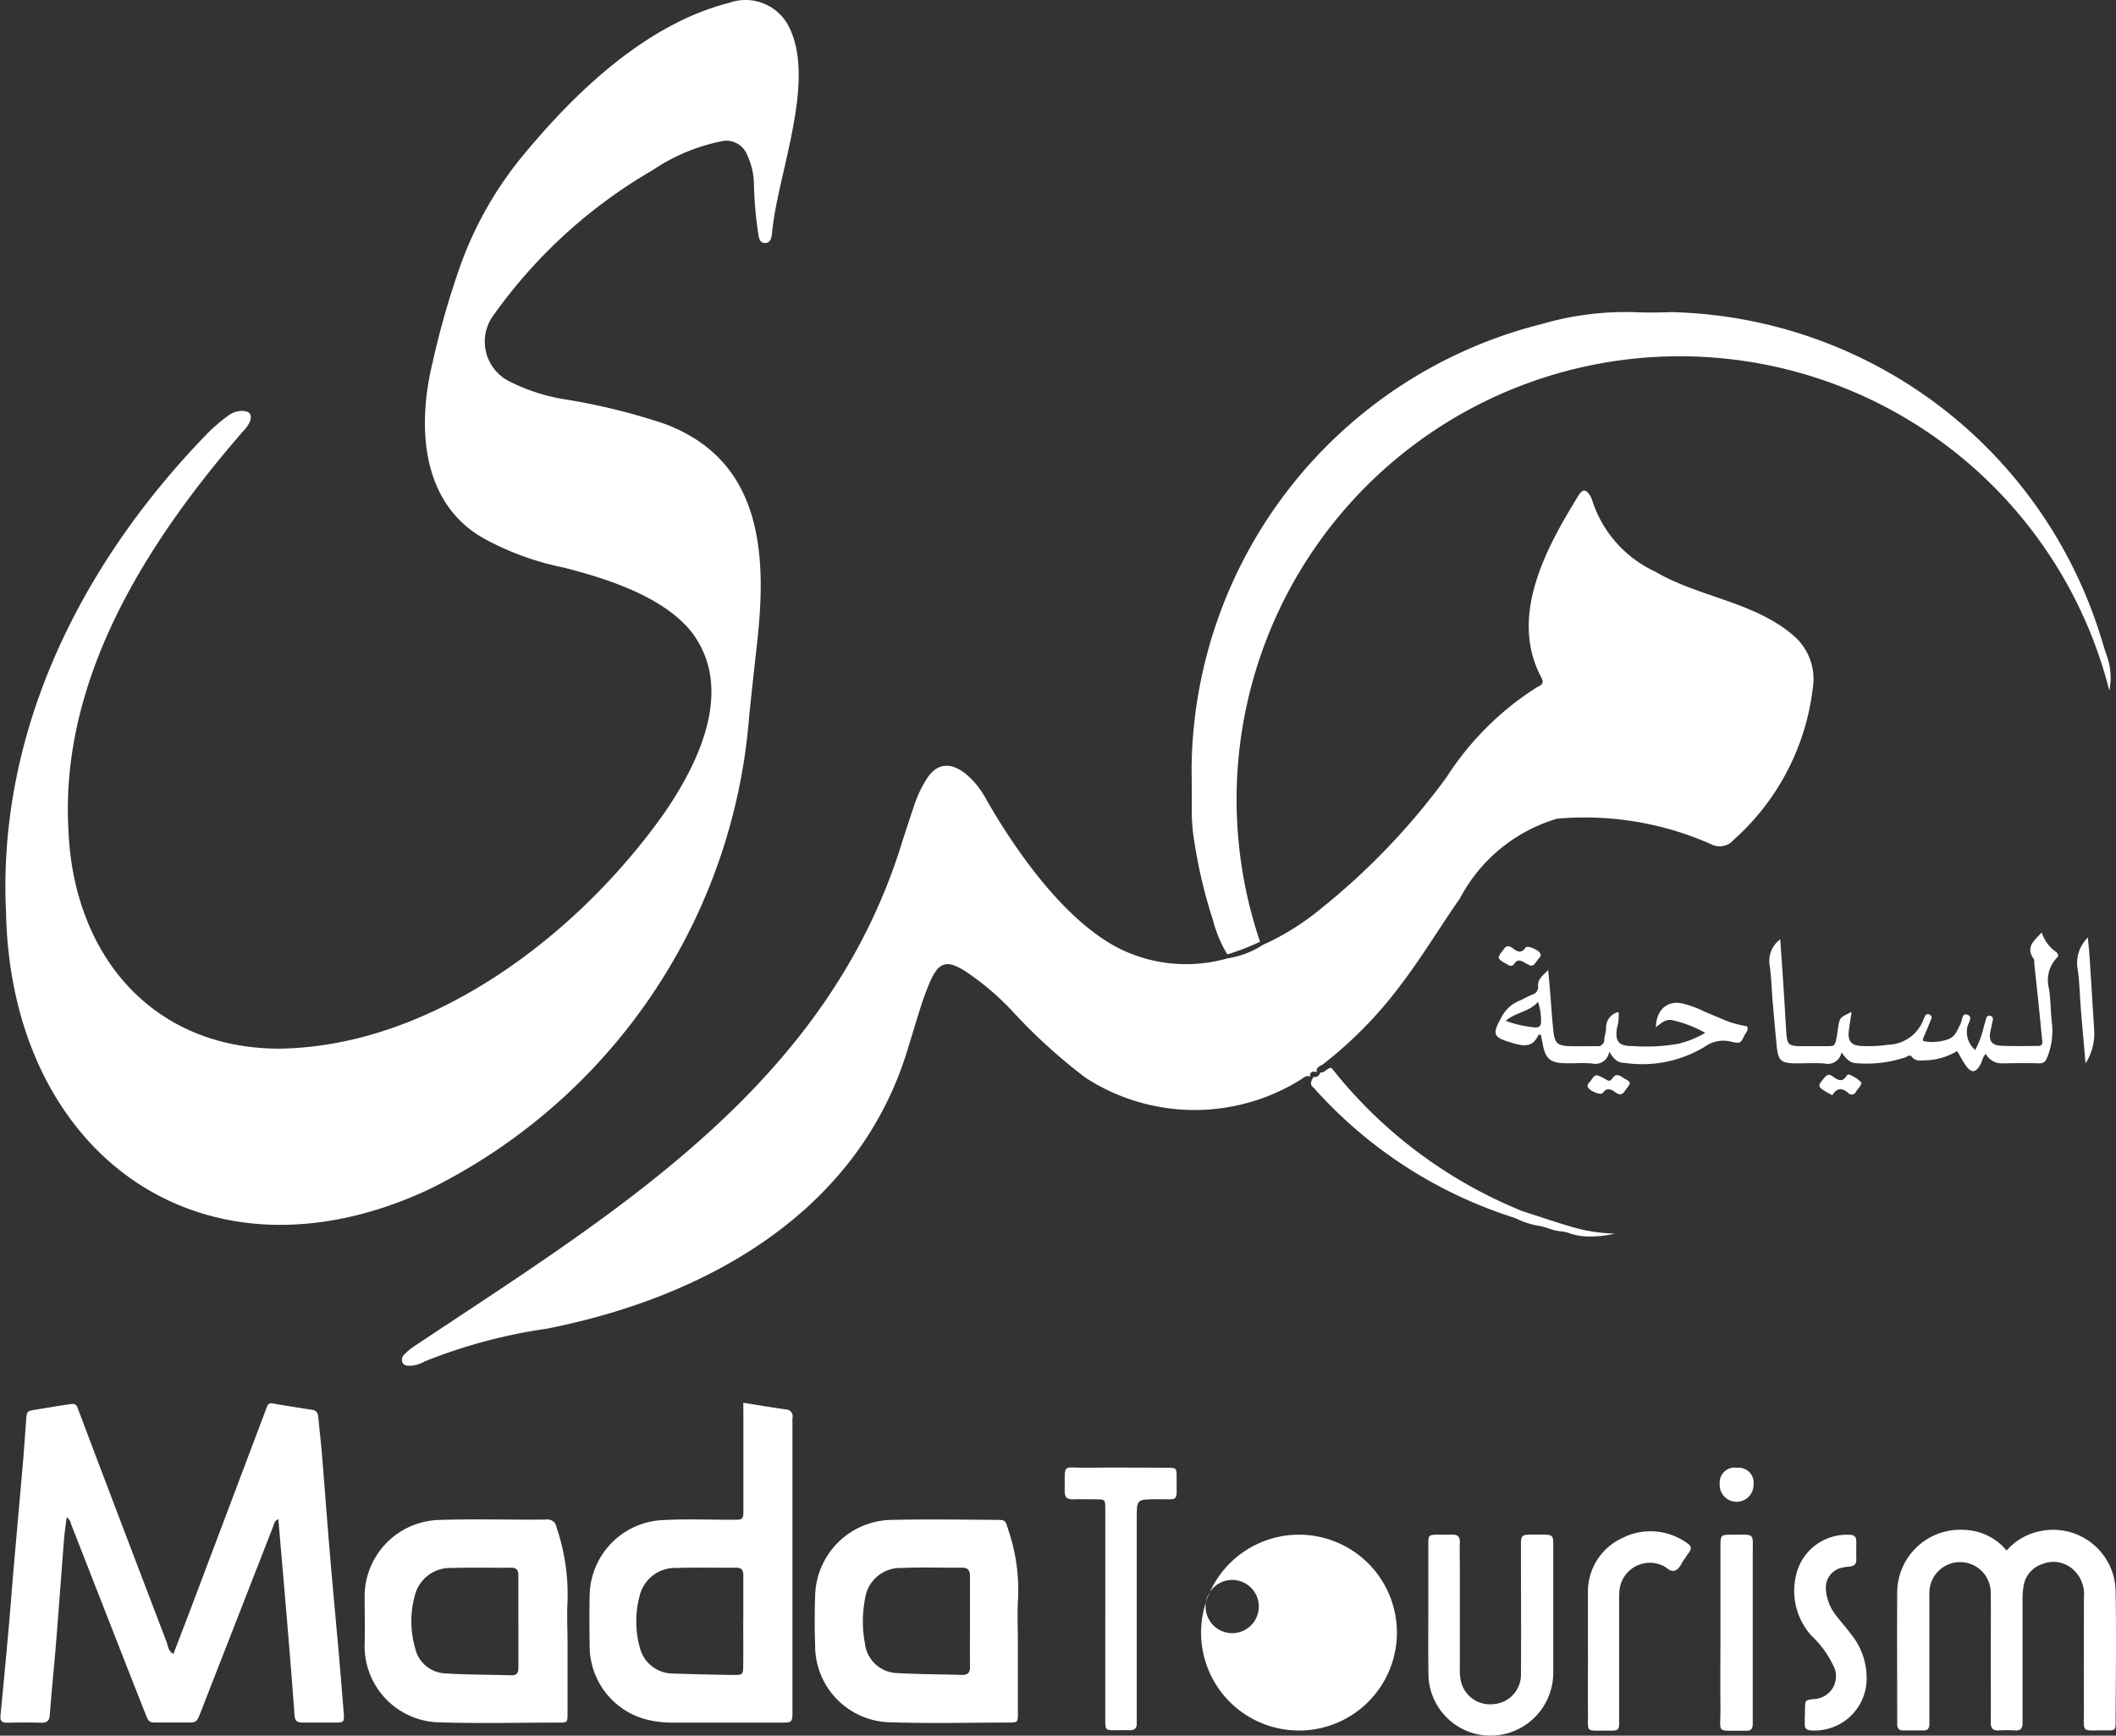
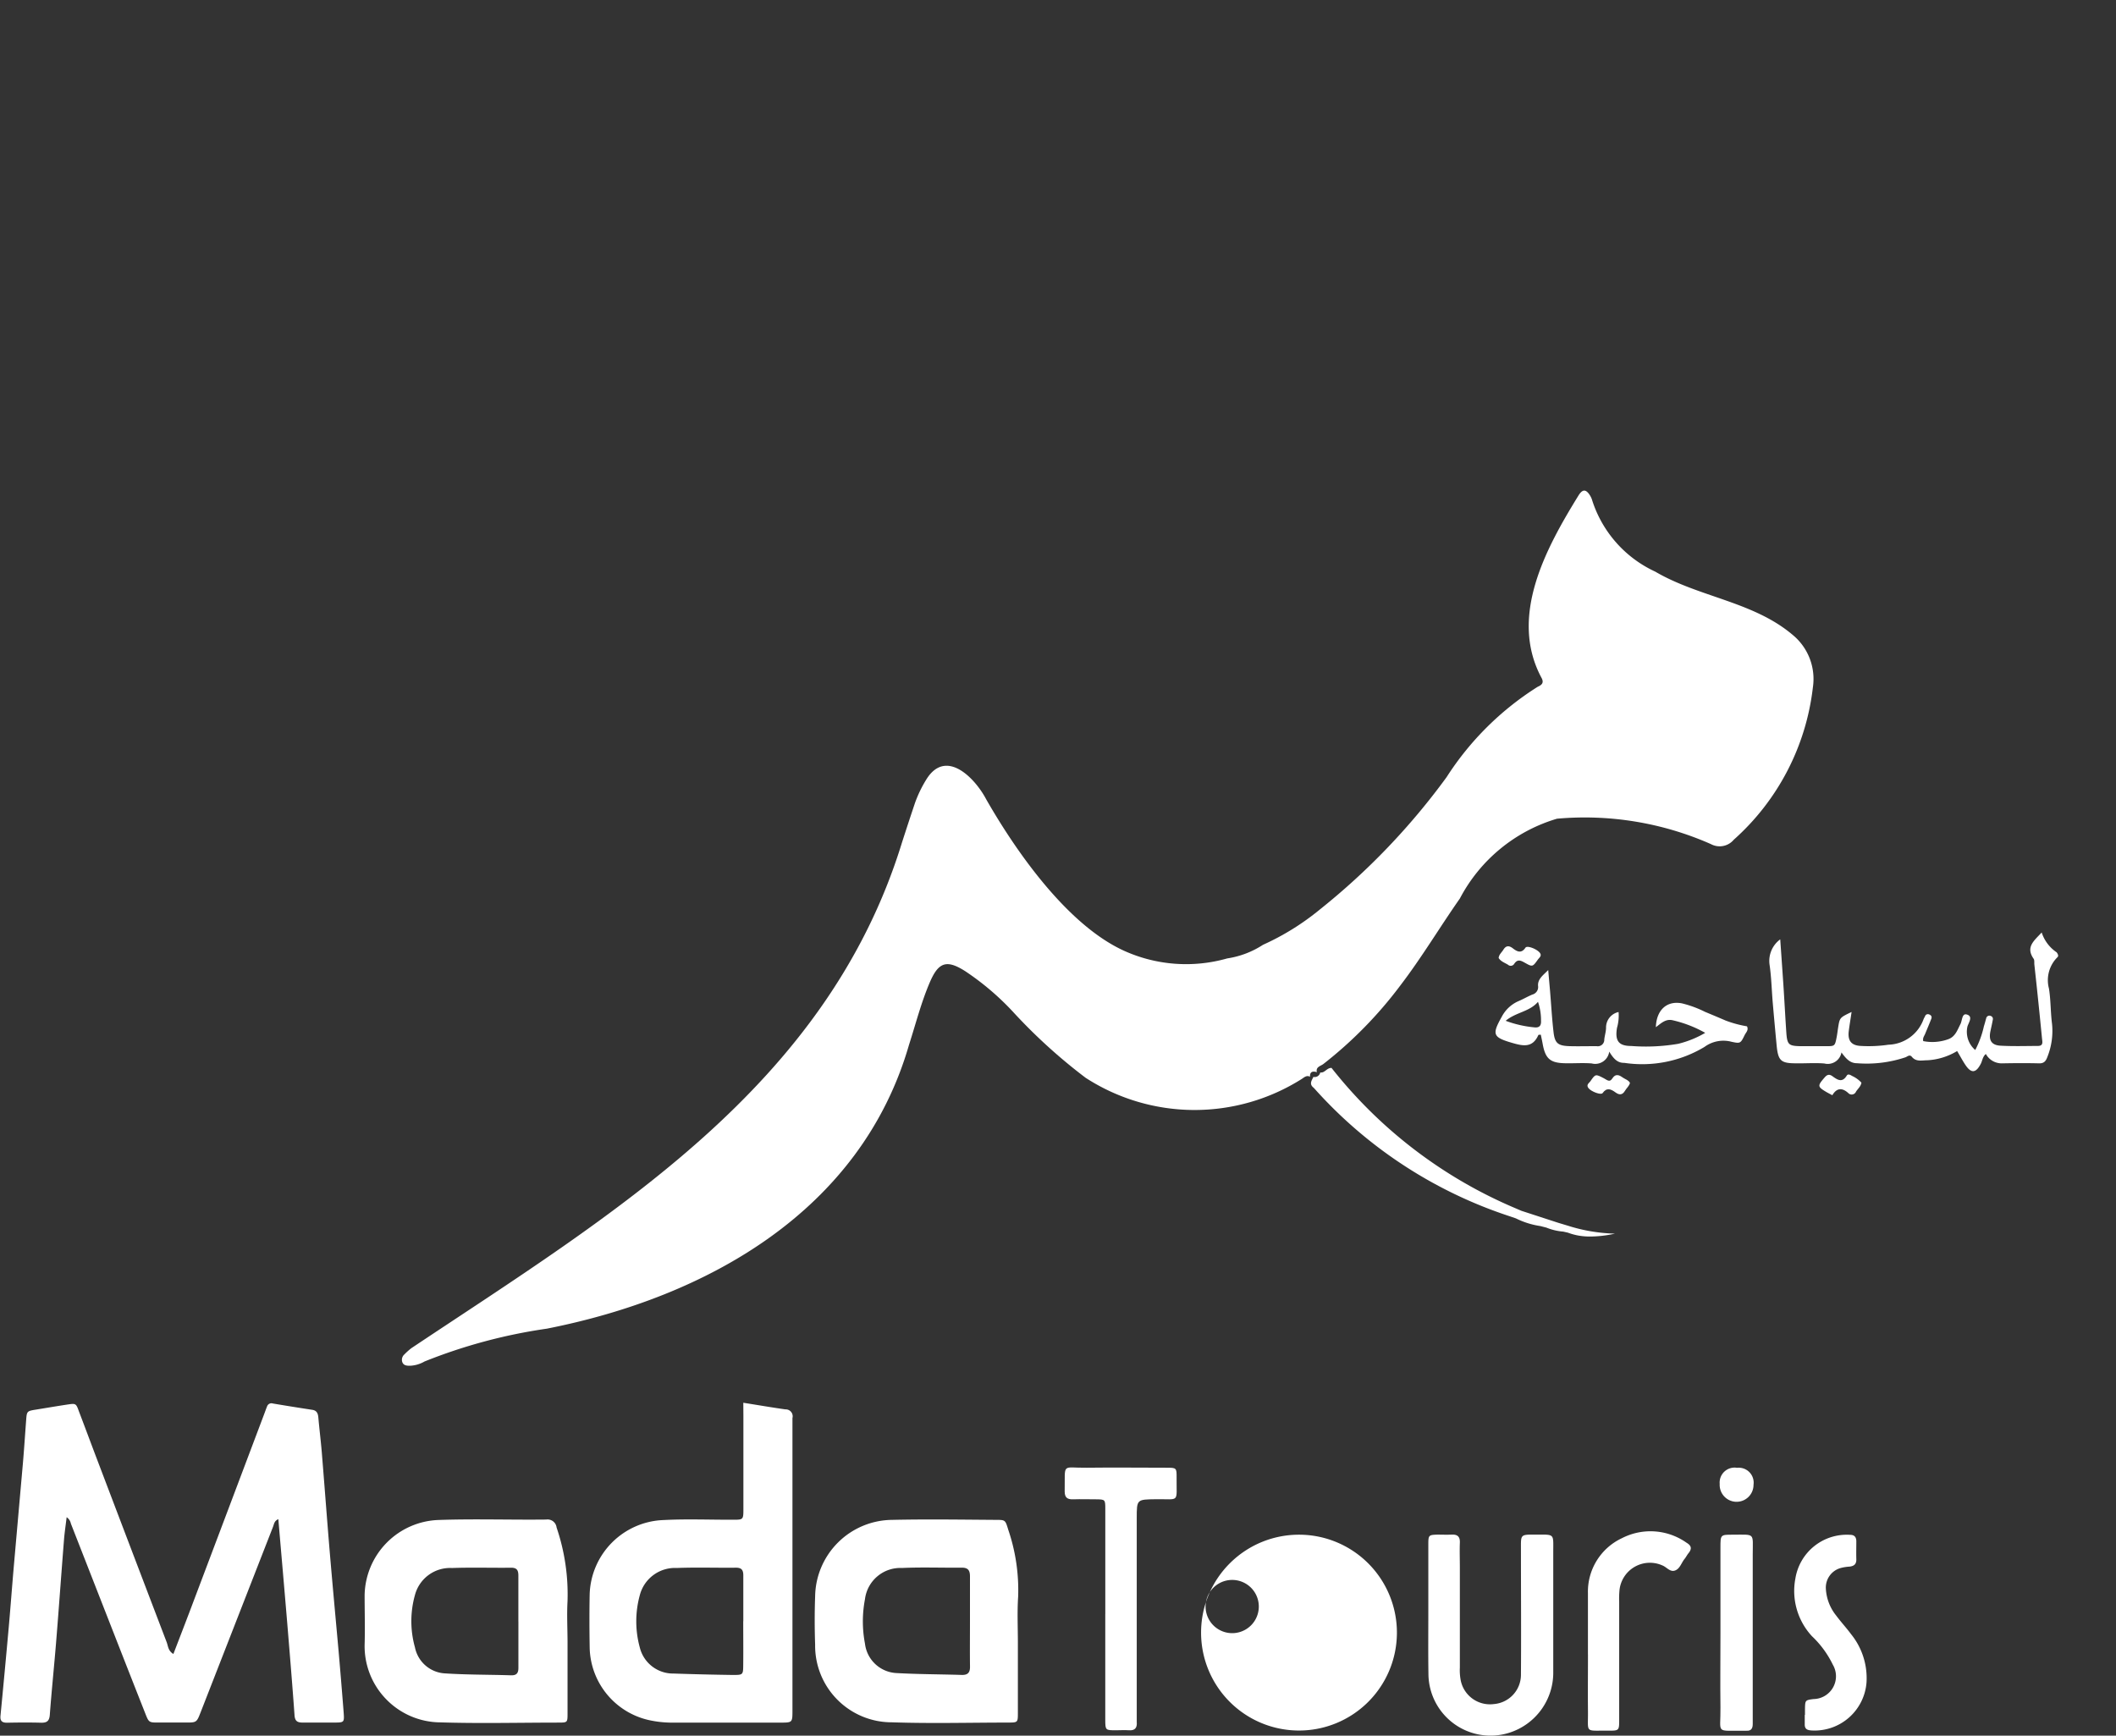
<svg xmlns="http://www.w3.org/2000/svg" width="73.15" height="60" viewBox="0 0 73.15 60">
  <rect x="0" y="0" width="73.15" height="60" fill="#333333" stroke="none" />
  <g id="mada-logo" transform="translate(-0.001 0.028)">
-     <path id="Path_10502" data-name="Path 10502" d="M-911.058,1055.455c5.308-.073,10.347-3.966,13.29-8.125,1.208-1.747,2.437-4.286.984-6.243-.973-1.258-2.963-1.884-4.46-2.266a9.686,9.686,0,0,1-2.742-1c-2.2-1.233-2.313-3.929-1.768-6.125a28.728,28.728,0,0,1,1.011-3.478,12.759,12.759,0,0,1,2.244-3.806c1.806-2.159,4.2-4.4,6.988-5.11a1.679,1.679,0,0,1,2.016.734c1.047,1.855-.335,5.139-.528,7.176-.017.151-.031.378-.223.392-.24.018-.24-.222-.269-.386a13.527,13.527,0,0,1-.14-1.66,2.411,2.411,0,0,0-.227-.983.775.775,0,0,0-.927-.48,6.547,6.547,0,0,0-2.348.992,17.484,17.484,0,0,0-5.472,4.975,1.538,1.538,0,0,0-.287,1.313,1.537,1.537,0,0,0,.855,1.036,6.558,6.558,0,0,0,1.973.614,21.831,21.831,0,0,1,3.313.819c3.411,1.253,3.584,4.51,3.223,7.641-.092.849-.191,1.7-.273,2.548a19.961,19.961,0,0,1-11.033,16.273c-7.795,3.658-14.461-1.148-14.651-9.53-.311-6.334,2.631-12.139,6.974-16.6a5.662,5.662,0,0,1,.68-.583.821.821,0,0,1,.445-.183c.576-.032.36.448.091.708-3.316,3.815-6.332,8.535-6.033,13.784C-918.179,1052.187-915.488,1055.453-911.058,1055.455Z" transform="translate(920.719 -1019.232)" fill="#fff" />
    <path id="Path_10503" data-name="Path 10503" d="M-542.757,1454.734c-.12-.071-.206.015-.294.072a6.932,6.932,0,0,1-7.469-.039,18.856,18.856,0,0,1-2.529-2.3,9.256,9.256,0,0,0-1.643-1.392c-.633-.4-.915-.311-1.215.387s-.487,1.439-.719,2.159c-1.657,5.745-6.975,8.724-12.521,9.817a18.331,18.331,0,0,0-4.228,1.134,1.1,1.1,0,0,1-.5.148c-.1,0-.228,0-.272-.133a.247.247,0,0,1,.076-.26,2.3,2.3,0,0,1,.24-.215c6.935-4.626,14.359-9.012,16.964-17.491q.218-.677.445-1.353a4.238,4.238,0,0,1,.408-.839c.68-1.06,1.679-.009,2.056.712,1.043,1.823,2.806,4.338,4.755,5.229a5.2,5.2,0,0,0,3.575.269,3.121,3.121,0,0,0,1.238-.471,8.775,8.775,0,0,0,1.965-1.22,23.77,23.77,0,0,0,4.382-4.576,10.182,10.182,0,0,1,3.15-3.124c.143-.062.225-.14.129-.312-1.135-2.118.155-4.477,1.284-6.306.138-.217.251-.215.387-.008a.673.673,0,0,1,.084.185,4.087,4.087,0,0,0,2.179,2.461c1.51.886,3.388,1.032,4.749,2.185a1.972,1.972,0,0,1,.7,1.818,8.327,8.327,0,0,1-2.736,5.266.636.636,0,0,1-.787.151,10.785,10.785,0,0,0-5.322-.879,5.583,5.583,0,0,0-3.358,2.758c-.7,1-1.327,2.053-2.072,3.025a14.345,14.345,0,0,1-2.651,2.7c-.1.073-.272.1-.218.29v-.01c-.149-.046-.251-.02-.24.164Z" transform="translate(588.053 -1417.535)" fill="#fff" />
-     <path id="Path_10504" data-name="Path 10504" d="M96.439,1305.034a4.336,4.336,0,0,1-.5-1.193,17.03,17.03,0,0,1-.646-2.732,6.042,6.042,0,0,1-.084-.974c0-.516,0-1.032-.007-1.548a15.991,15.991,0,0,1,12.08-15.338,10.48,10.48,0,0,1,3.177-.419c.433.02.869.019,1.3,0a15.931,15.931,0,0,1,14.886,11.266c.07.206.12.417.2.62a2.279,2.279,0,0,1,.084,1.2,15.32,15.32,0,1,0-29.36,8.68,8.5,8.5,0,0,1-1.133.439Z" transform="translate(-54.008 -1272.069)" fill="#fff" />
    <path id="Path_10505" data-name="Path 10505" d="M-919.1,2216.553c.187-.487.37-.96.552-1.439q1.294-3.427,2.587-6.855c.034-.089.064-.178.1-.265a.159.159,0,0,1,.2-.1c.454.077.909.149,1.365.219.149.023.193.12.206.254.04.459.1.916.133,1.375.092,1.121.174,2.245.269,3.366s.2,2.241.3,3.358q.092,1.054.174,2.108c.025.342.017.348-.317.35h-1.1c-.181,0-.266-.049-.281-.248-.075-1.054-.163-2.109-.25-3.163-.1-1.2-.206-2.4-.31-3.62-.143.058-.148.173-.184.264l-2.5,6.406c-.14.36-.144.36-.518.36h-.937c-.335,0-.338,0-.465-.325q-.553-1.4-1.1-2.8l-1.468-3.752a.344.344,0,0,0-.146-.221c-.032.271-.072.529-.092.788-.094,1.176-.176,2.353-.272,3.529-.068.839-.156,1.679-.218,2.512-.016.212-.095.279-.3.275-.393-.011-.788-.008-1.181,0-.176,0-.24-.066-.224-.24q.149-1.537.287-3.077c.066-.742.12-1.487.186-2.229.1-1.135.2-2.269.3-3.4.043-.5.076-1,.113-1.5.024-.326.025-.327.348-.379.36-.058.72-.12,1.079-.174.291-.043.3-.042.4.24.232.608.458,1.219.69,1.827q1.171,3.082,2.347,6.162C-919.283,2216.284-919.279,2216.448-919.1,2216.553Z" transform="translate(925.095 -2159.404)" fill="#fff" />
    <path id="Path_10506" data-name="Path 10506" d="M-416.991,2207.506c.52.083.987.163,1.455.229a.242.242,0,0,1,.2.09.24.24,0,0,1,.044.211v10.1c0,.426,0,.427-.415.428h-3.744a3.674,3.674,0,0,1-.686-.064,2.623,2.623,0,0,1-2.165-2.54c-.01-.611-.012-1.222,0-1.833a2.65,2.65,0,0,1,2.554-2.566c.8-.042,1.6-.008,2.4-.011.351,0,.36,0,.36-.36v-3.217Zm0,7.555v-1.588c0-.189-.064-.267-.259-.265-.679.008-1.357-.017-2.039.01a1.257,1.257,0,0,0-1.28.94,3.416,3.416,0,0,0,0,1.809,1.184,1.184,0,0,0,1.168.9q1.016.035,2.039.049c.36,0,.366,0,.368-.351.006-.5,0-1.005,0-1.508Z" transform="translate(442.688 -2159.042)" fill="#fff" />
    <path id="Path_10507" data-name="Path 10507" d="M-607.079,2310.708v2.446c0,.3-.008.305-.29.307-1.372,0-2.744.035-4.115-.008a2.63,2.63,0,0,1-1.865-.8,2.63,2.63,0,0,1-.745-1.886c.017-.57,0-1.14,0-1.711a2.649,2.649,0,0,1,2.57-2.6c1.234-.042,2.472,0,3.707-.014a.313.313,0,0,1,.238.061.313.313,0,0,1,.121.213,7.176,7.176,0,0,1,.378,2.559C-607.106,2309.749-607.079,2310.229-607.079,2310.708Zm-1.7-.74v-1.589c0-.184-.052-.274-.253-.272-.679.008-1.358-.015-2.039.01a1.257,1.257,0,0,0-1.283.933,3.347,3.347,0,0,0,0,1.81,1.121,1.121,0,0,0,1.04.9c.757.049,1.518.042,2.279.066.2.006.259-.08.257-.266,0-.533,0-1.063,0-1.592Z" transform="translate(626.7 -2253.94)" fill="#fff" />
    <path id="Path_10508" data-name="Path 10508" d="M-223.111,2310.779v2.443c0,.31-.008.316-.321.318-1.343,0-2.686.037-4.028-.009a2.647,2.647,0,0,1-1.892-.783,2.647,2.647,0,0,1-.768-1.9c-.019-.555-.02-1.113,0-1.669a2.686,2.686,0,0,1,2.662-2.646c1.193-.027,2.386-.008,3.581,0,.333,0,.33,0,.434.343a6.456,6.456,0,0,1,.341,2.317C-223.137,2309.719-223.111,2310.25-223.111,2310.779Zm-1.656-.749v-1.545c0-.2-.062-.3-.278-.3-.691.007-1.383-.021-2.072.011a1.232,1.232,0,0,0-1.28,1.079,4.076,4.076,0,0,0,0,1.536,1.154,1.154,0,0,0,1.064,1.016c.757.044,1.516.042,2.279.066.206.006.291-.075.288-.286C-224.773,2311.087-224.767,2310.559-224.767,2310.03Z" transform="translate(258.3 -2254.02)" fill="#fff" />
-     <path id="Path_10509" data-name="Path 10509" d="M697.142,2315.931a2.1,2.1,0,0,1,1.259-.687,2.159,2.159,0,0,1,2.509,2.05c.027,1.521.008,3.043,0,4.564,0,.279-.016.3-.312.291-.92-.011-.777.137-.783-.76-.008-1.277,0-2.553,0-3.83a1.157,1.157,0,0,0-.36-.96,1.016,1.016,0,0,0-1.062-.206.959.959,0,0,0-.67.8,3.307,3.307,0,0,0-.03.487v4.2c.01.182-.053.282-.254.271a5.154,5.154,0,0,0-.57,0c-.221.014-.277-.092-.275-.294.007-.761,0-1.522,0-2.278,0-.72.009-1.439,0-2.159a1.061,1.061,0,0,0-2.112-.17,3.774,3.774,0,0,0-.01.408v4.279c0,.12-.048.212-.187.214h-.733c-.137,0-.191-.082-.192-.21v-.163c0-1.453-.008-2.907,0-4.36a2.178,2.178,0,0,1,2.318-2.2A1.973,1.973,0,0,1,697.142,2315.931Z" transform="translate(-627.773 -2262.359)" fill="#fff" />
    <path id="Path_10510" data-name="Path 10510" d="M102.5,2326.024a3.385,3.385,0,1,1,3.412-3.357,3.384,3.384,0,0,1-3.412,3.357Zm-2.279-3.366a.92.92,0,1,0-.006,0Z" transform="translate(-57.62 -2266.229)" fill="#fff" />
    <path id="Path_10511" data-name="Path 10511" d="M292.965,2321.766v-2.278c0-.317.014-.325.312-.335.163,0,.326.007.488,0,.207-.012.3.068.29.282-.011.284,0,.57,0,.855v3.461a1.864,1.864,0,0,0,.031.445,1.031,1.031,0,0,0,1.148.814,1.016,1.016,0,0,0,.933-1.006c.011-1.439,0-2.878,0-4.317,0-.551-.036-.536.529-.535.648,0,.588-.038.588.6v4.155a2.177,2.177,0,0,1-1.515,2.093,2.147,2.147,0,0,1-2.8-2.03C292.958,2323.231,292.965,2322.5,292.965,2321.766Z" transform="translate(-243.587 -2266.13)" fill="#fff" />
    <path id="Path_10512" data-name="Path 10512" d="M-15.767,2267.5v-3.623c0-.339,0-.342-.33-.345-.258,0-.516-.009-.774,0-.2.007-.3-.051-.3-.273.018-1.012-.12-.807.763-.819.922-.012,1.844,0,2.768,0,.332,0,.341.007.338.344-.008.885.12.734-.71.745-.668.009-.668,0-.668.658v7.038c.018.2-.054.308-.273.291-.149-.011-.3,0-.447,0-.36,0-.366,0-.368-.36V2267.5Z" transform="translate(53.978 -2211.73)" fill="#fff" />
    <path id="Path_10513" data-name="Path 10513" d="M585.137,1809.122c.036.525.074,1.05.109,1.576s.063,1.079.1,1.626c.03.44.079.48.512.487h.855c.313,0,.314,0,.377-.329.02-.107.032-.215.049-.321.054-.337.054-.337.464-.533-.035.24-.073.462-.1.683-.032.308.09.469.4.49a4.665,4.665,0,0,0,.974-.041,1.337,1.337,0,0,0,1.212-.875c.013-.038.037-.072.054-.109a.1.1,0,0,1,.128-.067c.072.021.12.073.089.152-.068.176-.143.351-.215.526-.03.073-.09.137-.065.248a1.623,1.623,0,0,0,.865-.065c.246-.089.315-.318.421-.522.064-.12.049-.38.218-.333.23.064.065.279.025.413a.826.826,0,0,0,.269.815,3.3,3.3,0,0,0,.3-.823c.03-.09.052-.182.079-.274a.111.111,0,0,1,.156-.08.106.106,0,0,1,.073.127c-.023.133-.055.265-.083.4-.065.311.034.48.341.5.433.025.868.011,1.3.009.2,0,.152-.147.142-.262q-.079-.811-.164-1.62c-.032-.311-.067-.62-.1-.931-.007-.067.008-.151-.025-.2-.288-.41.021-.627.278-.909a1.32,1.32,0,0,0,.518.687c.078.108.049.148.024.171a1.116,1.116,0,0,0-.291,1.079c.065.4.054.813.106,1.216a2.42,2.42,0,0,1-.162,1.154c-.053.145-.12.222-.289.217-.421-.011-.839-.008-1.262,0a.622.622,0,0,1-.574-.324c-.12.1-.12.248-.186.359-.161.3-.318.312-.507.04-.108-.155-.194-.325-.3-.5a2.224,2.224,0,0,1-1.036.319c-.185,0-.383.061-.53-.12-.073-.089-.148-.013-.217.016a4.237,4.237,0,0,1-1.679.206c-.25,0-.385-.169-.537-.373a.48.48,0,0,1-.591.382c-.324-.027-.651,0-.976-.006-.531,0-.624-.088-.675-.633q-.07-.729-.133-1.46c-.037-.433-.046-.869-.108-1.3a.926.926,0,0,1,.367-.893Z" transform="translate(-523.593 -1776.673)" fill="#fff" />
    <path id="Path_10514" data-name="Path 10514" d="M429.012,2320.487v-2.115a2.039,2.039,0,0,1,1.169-1.9,2.159,2.159,0,0,1,2.241.155c.169.1.19.209.067.36-.052.062-.086.138-.138.2-.11.135-.158.339-.33.4s-.288-.12-.435-.176a1.057,1.057,0,0,0-1.483.851,3.088,3.088,0,0,0-.011.407v4.069c0,.38,0,.387-.379.384-.824-.008-.691.105-.7-.673-.007-.651,0-1.3,0-1.952Z" transform="translate(-374.116 -2263.323)" fill="#fff" />
    <path id="Path_10515" data-name="Path 10515" d="M606.812,2325.548v-.2c.007-.3,0-.311.3-.347a.788.788,0,0,0,.662-1.189,3.37,3.37,0,0,0-.719-.982,2.3,2.3,0,0,1-.574-2,1.8,1.8,0,0,1,1.891-1.506c.156,0,.216.085.215.231,0,.2-.006.408,0,.611.006.175-.082.24-.24.257a1.535,1.535,0,0,0-.281.043.7.7,0,0,0-.532.72,1.614,1.614,0,0,0,.36.933c.161.218.347.417.508.635a2.416,2.416,0,0,1,.538,1.665,1.8,1.8,0,0,1-1.908,1.667c-.148-.01-.231-.054-.228-.212v-.325Z" transform="translate(-544.413 -2266.294)" fill="#fff" />
    <path id="Path_10516" data-name="Path 10516" d="M354.852,1843.517a.488.488,0,0,1-.607.409c-.3-.024-.6,0-.9-.006-.533-.007-.7-.153-.794-.67-.019-.106-.043-.211-.064-.316-.038,0-.08,0-.085.01-.2.456-.538.379-.909.271-.663-.193-.7-.29-.36-.895a1.186,1.186,0,0,1,.579-.546c.162-.068.315-.159.48-.228a.269.269,0,0,0,.2-.3c-.019-.24.182-.374.351-.548.02.24.042.48.062.711.04.474.066.948.12,1.42.044.4.151.486.553.5.312.008.625,0,.937,0a.224.224,0,0,0,.266-.23c.014-.134.058-.268.061-.4a.547.547,0,0,1,.433-.55,1.52,1.52,0,0,1-.054.545c-.076.449.053.629.493.629a6.624,6.624,0,0,0,1.621-.075,3.446,3.446,0,0,0,.935-.379,4.2,4.2,0,0,0-1.127-.436c-.24-.056-.4.107-.579.24.019-.6.385-.924.9-.824a3.768,3.768,0,0,1,.8.294c.24.1.48.2.711.3a3.882,3.882,0,0,0,.739.2c.065.131-.036.212-.079.3-.143.293-.15.3-.456.234a1.1,1.1,0,0,0-.932.177,4.178,4.178,0,0,1-2.775.552C355.146,1843.912,355.007,1843.775,354.852,1843.517Zm-2.461-1.723c-.288.346-.765.36-1.119.658a3.83,3.83,0,0,0,.982.226c.177.023.251-.052.24-.228a1.953,1.953,0,0,0-.106-.657Z" transform="translate(-299.22 -1807.192)" fill="#fff" />
    <path id="Path_10517" data-name="Path 10517" d="M543.386,2322.6v-2.969c0-.439,0-.444.416-.443.8,0,.7-.081.7.688v5.859c0,.146-.053.24-.212.23h-.044c-1.062-.014-.847.14-.86-.8C543.375,2324.305,543.386,2323.45,543.386,2322.6Z" transform="translate(-483.909 -2266.163)" fill="#fff" />
    <path id="Path_10518" data-name="Path 10518" d="M194.128,1923.78c.155.023.217-.157.386-.158a16.053,16.053,0,0,0,6.373,4.858l.193.083,1.275.415.332.1a5.841,5.841,0,0,0,1.626.274,4.014,4.014,0,0,1-.905.1,2.326,2.326,0,0,1-.366-.035,2.145,2.145,0,0,1-.36-.1l-.157-.035a1.966,1.966,0,0,1-.582-.138l-.209-.054a2.831,2.831,0,0,1-.845-.265l-.2-.069a15.561,15.561,0,0,1-6.787-4.443c-.173-.131-.073-.251-.014-.379a.2.2,0,0,0,.142-.021.2.2,0,0,0,.095-.131Z" transform="translate(-148.483 -1886.734)" fill="#fff" />
-     <path id="Path_10519" data-name="Path 10519" d="M845.982,1817.492c-.058-.67-.11-1.263-.16-1.854-.041-.48-.044-.978-.12-1.456a1.225,1.225,0,0,1,.36-1.045c.024.264.047.473.06.683q.08,1.237.156,2.472a1.919,1.919,0,0,1-.3,1.2Z" transform="translate(-773.884 -1780.755)" fill="#fff" />
    <path id="Path_10520" data-name="Path 10520" d="M543.6,2262.62a.516.516,0,0,1,.57.586.585.585,0,1,1-1.169-.03.516.516,0,0,1,.6-.556Z" transform="translate(-483.55 -2211.907)" fill="#fff" />
    <path id="Path_10521" data-name="Path 10521" d="M429.944,1929.868c-.028.111-.12.18-.172.271-.092.155-.2.151-.331.055-.154-.114-.3-.177-.443.025-.056.078-.395-.052-.487-.169s.016-.172.065-.24c.175-.255.176-.254.471-.1.09.047.193.15.278.015.131-.208.263-.12.4-.024C429.8,1929.748,429.9,1929.777,429.944,1929.868Z" transform="translate(-373.595 -1892.46)" fill="#fff" />
    <path id="Path_10522" data-name="Path 10522" d="M352.686,1820.979c.012-.12.1-.186.158-.277.089-.151.194-.163.331-.058s.29.2.438-.021c.055-.084.373.036.487.165.094.107,0,.171-.054.24-.183.258-.189.265-.446.12-.144-.081-.261-.143-.377.035a.14.14,0,0,1-.214.029C352.9,1821.145,352.76,1821.1,352.686,1820.979Z" transform="translate(-300.877 -1787.89)" fill="#fff" />
    <path id="Path_10523" data-name="Path 10523" d="M627.935,1930c-.079-.042-.139-.072-.2-.107-.317-.188-.317-.217-.073-.5.085-.1.157-.133.272-.053.168.12.337.249.5-.019.041-.067.12-.027.18.011a1,1,0,0,1,.326.234c-.019.129-.12.206-.186.308a.162.162,0,0,1-.27.049C628.267,1929.729,628.083,1929.75,627.935,1930Z" transform="translate(-564.59 -1892.167)" fill="#fff" />
  </g>
</svg>